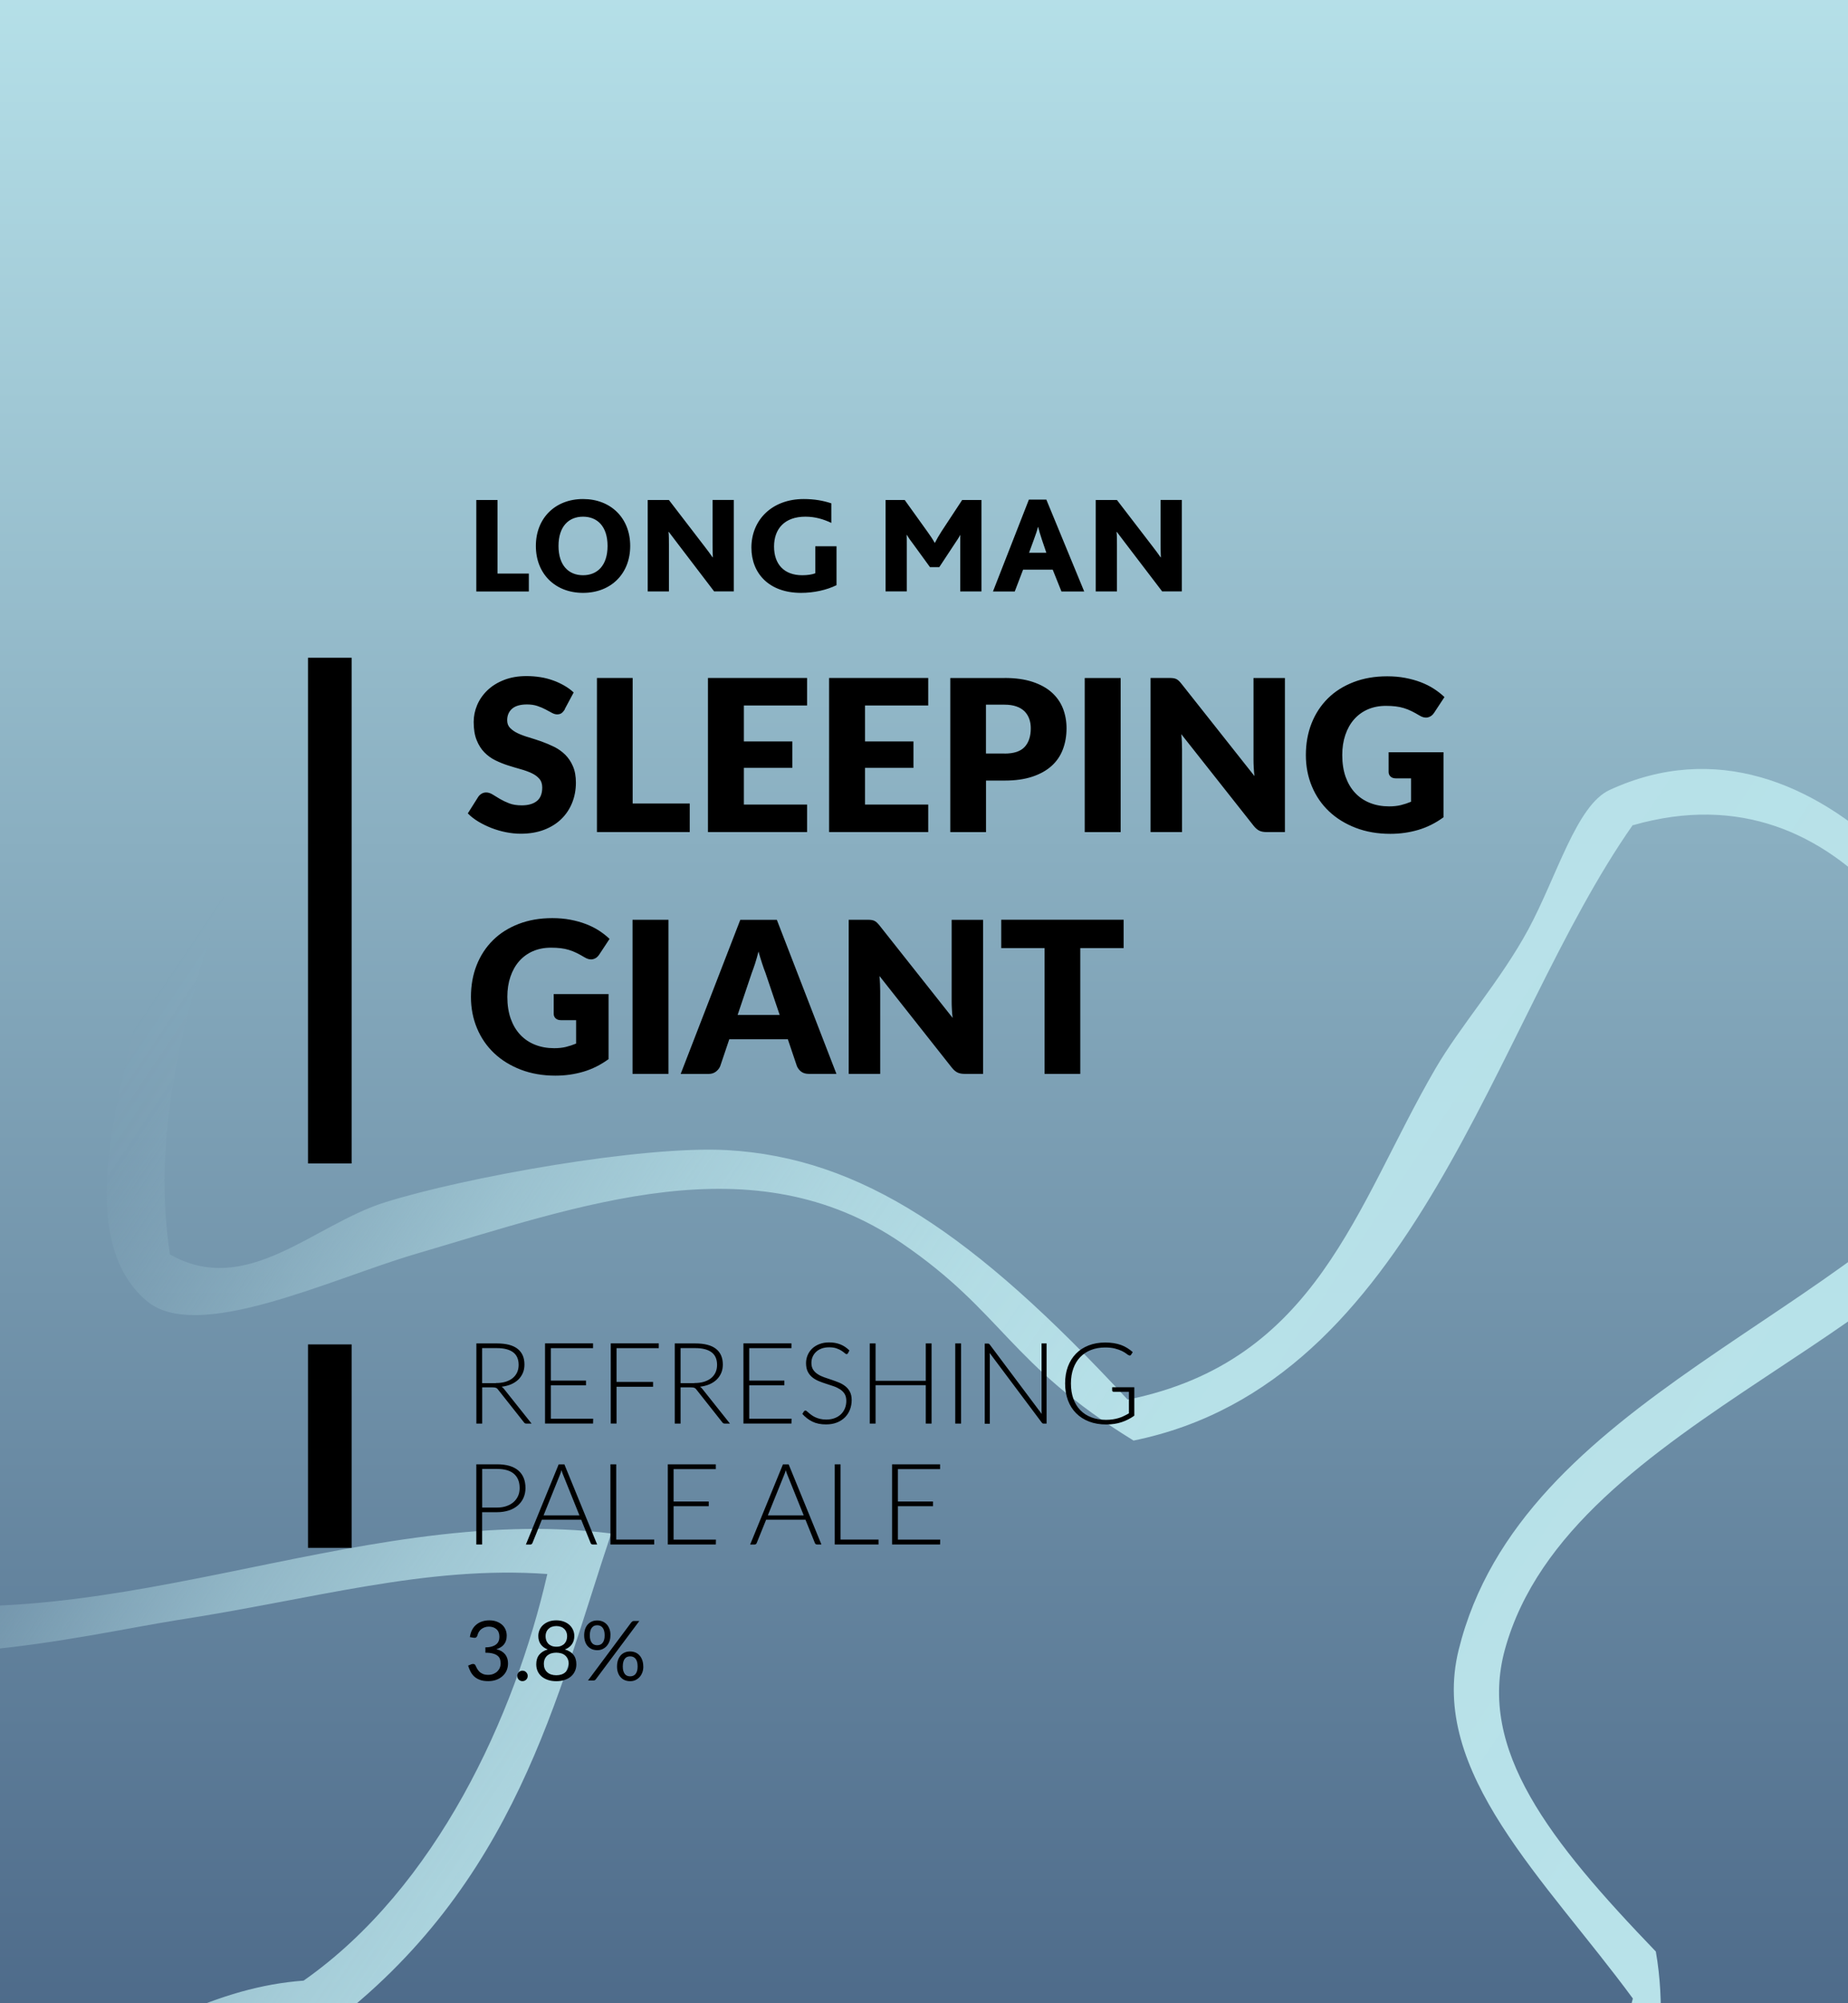
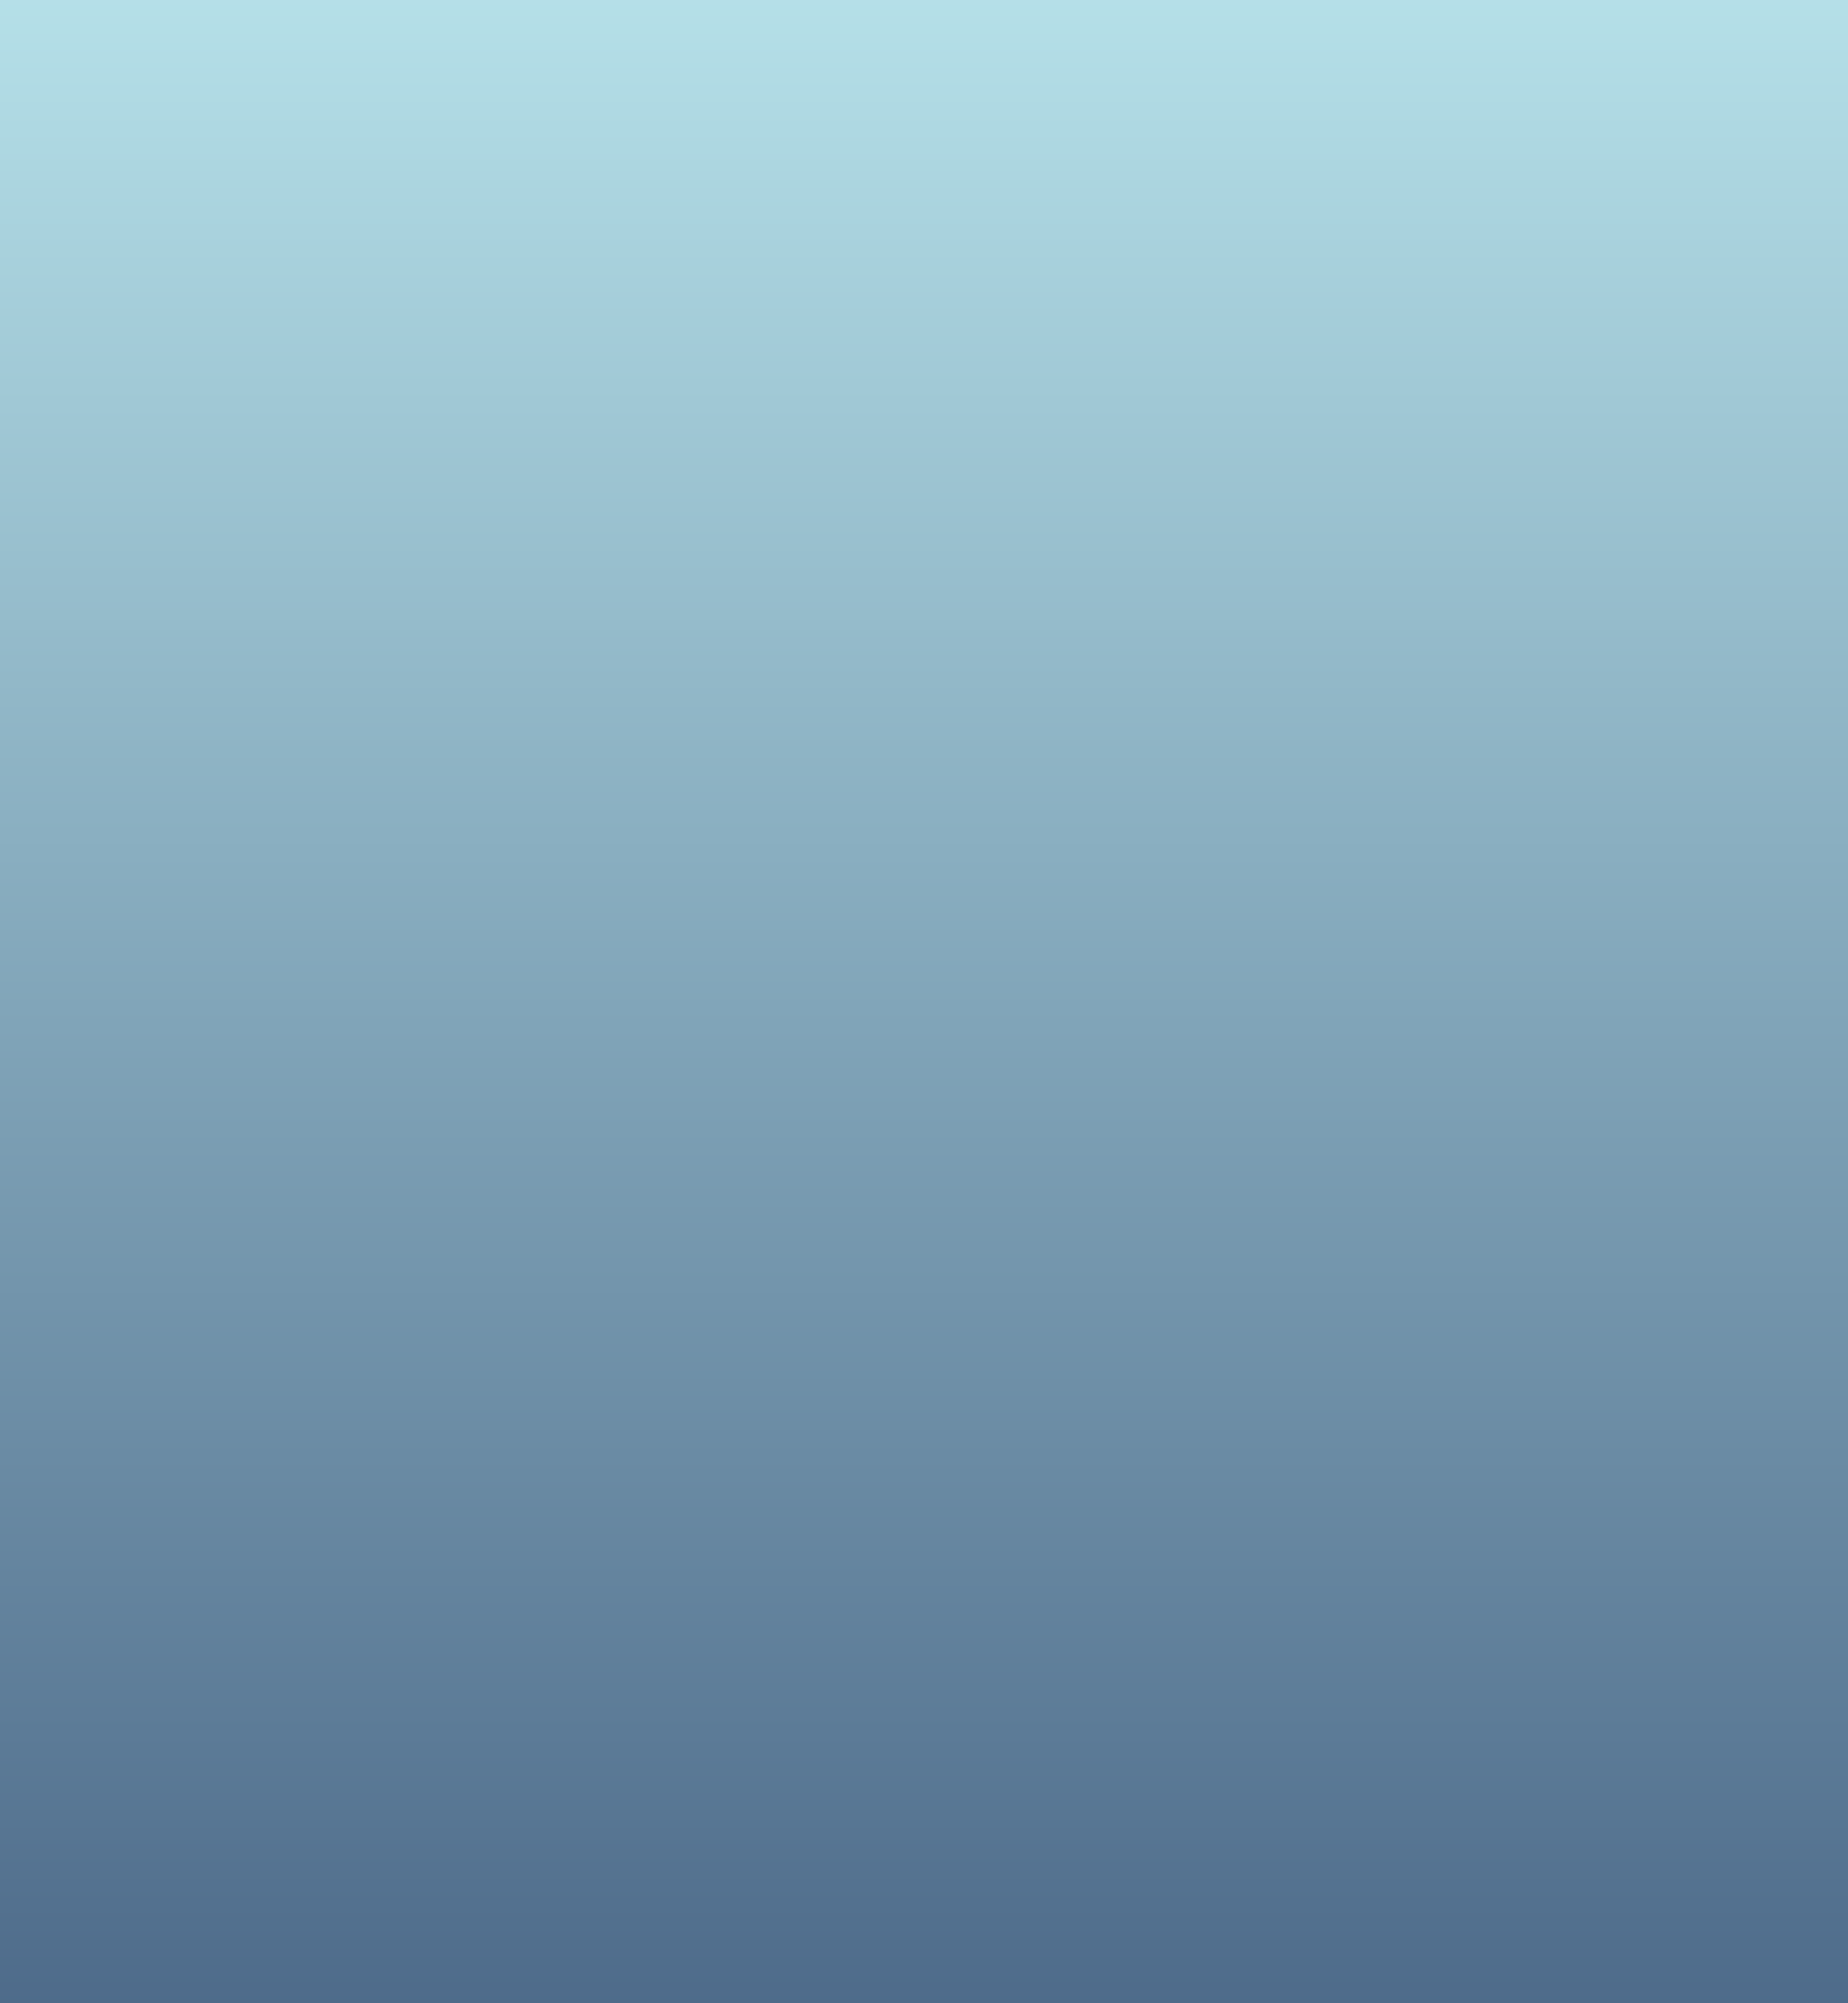
<svg xmlns="http://www.w3.org/2000/svg" viewBox="0 0 324 351">
  <defs>
    <style>.ad{fill:none;}.ad,.ae,.af,.ag,.ah,.ai{stroke-width:0px;}.ae{fill:url(#l);}.ae,.af,.ah{fill-rule:evenodd;}.af{fill:url(#t);}.ag{fill:#000;}.aj{clip-path:url(#p);}.ak{clip-path:url(#j);}.al{clip-path:url(#y);}.ah{fill:url(#aa);}.ai{fill:url(#r);}</style>
    <clipPath id="j">
      <rect id="k" class="ad" x="-431" width="324" height="351" />
    </clipPath>
    <linearGradient id="l" x1="-519.08" y1="316.69" x2="-188.1" y2="538.26" gradientUnits="userSpaceOnUse">
      <stop offset=".04" stop-color="#e2d0e3" stop-opacity="0" />
      <stop offset=".06" stop-color="rgba(226,208,227,.13)" stop-opacity=".13" />
      <stop offset=".1" stop-color="rgba(226,208,227,.31)" stop-opacity=".31" />
      <stop offset=".13" stop-color="rgba(226,208,227,.48)" stop-opacity=".48" />
      <stop offset=".18" stop-color="rgba(226,208,227,.62)" stop-opacity=".62" />
      <stop offset=".22" stop-color="rgba(226,208,227,.74)" stop-opacity=".74" />
      <stop offset=".27" stop-color="rgba(226,208,227,.84)" stop-opacity=".84" />
      <stop offset=".33" stop-color="rgba(226,208,227,.91)" stop-opacity=".91" />
      <stop offset=".41" stop-color="rgba(226,208,227,.96)" stop-opacity=".96" />
      <stop offset=".51" stop-color="rgba(226,208,227,.99)" stop-opacity=".99" />
      <stop offset=".8" stop-color="#e2d0e3" />
    </linearGradient>
    <clipPath id="p">
      <rect id="q" class="ad" width="324" height="351" />
    </clipPath>
    <linearGradient id="r" x1="157.91" y1="382.13" x2="157.91" y2="-7.74" gradientUnits="userSpaceOnUse">
      <stop offset="0" stop-color="#456182" />
      <stop offset="1" stop-color="#b7e2ea" />
    </linearGradient>
    <linearGradient id="t" x1="-88.08" y1="316.69" x2="242.9" y2="538.26" gradientUnits="userSpaceOnUse">
      <stop offset=".04" stop-color="#b8e2e9" stop-opacity="0" />
      <stop offset=".07" stop-color="rgba(184,226,233,.15)" stop-opacity=".15" />
      <stop offset=".1" stop-color="rgba(184,226,233,.33)" stop-opacity=".33" />
      <stop offset=".14" stop-color="rgba(184,226,233,.49)" stop-opacity=".49" />
      <stop offset=".18" stop-color="rgba(184,226,233,.63)" stop-opacity=".63" />
      <stop offset=".22" stop-color="rgba(184,226,233,.74)" stop-opacity=".74" />
      <stop offset=".28" stop-color="rgba(184,226,233,.84)" stop-opacity=".84" />
      <stop offset=".34" stop-color="rgba(184,226,233,.91)" stop-opacity=".91" />
      <stop offset=".41" stop-color="rgba(184,226,233,.96)" stop-opacity=".96" />
      <stop offset=".51" stop-color="rgba(184,226,233,.99)" stop-opacity=".99" />
      <stop offset=".8" stop-color="#b8e2e9" />
    </linearGradient>
    <clipPath id="y">
-       <rect id="z" class="ad" x="405" width="324" height="351" />
-     </clipPath>
+       </clipPath>
    <linearGradient id="aa" x1="316.92" y1="316.69" x2="647.9" y2="538.26" gradientUnits="userSpaceOnUse">
      <stop offset=".04" stop-color="#89ca46" stop-opacity="0" />
      <stop offset=".05" stop-color="rgba(137,202,70,.02)" stop-opacity=".02" />
      <stop offset=".08" stop-color="rgba(137,202,70,.23)" stop-opacity=".23" />
      <stop offset=".12" stop-color="rgba(137,202,70,.41)" stop-opacity=".41" />
      <stop offset=".16" stop-color="rgba(137,202,70,.57)" stop-opacity=".57" />
      <stop offset=".21" stop-color="rgba(137,202,70,.71)" stop-opacity=".71" />
      <stop offset=".26" stop-color="rgba(137,202,70,.81)" stop-opacity=".81" />
      <stop offset=".32" stop-color="rgba(137,202,70,.9)" stop-opacity=".9" />
      <stop offset=".4" stop-color="rgba(137,202,70,.96)" stop-opacity=".96" />
      <stop offset=".51" stop-color="rgba(137,202,70,.99)" stop-opacity=".99" />
      <stop offset=".8" stop-color="#89ca46" />
    </linearGradient>
  </defs>
  <g id="h">
    <g id="i">
      <g class="ak">
        <path id="m" class="ae" d="M-268.88-65.13c1.2,13.01-13.71,21.83-23.42,31.54-28.83,28.83-63.51,63.51-92.6,92.6,34.07,29.84,5.19,63.1-6.11,95.68-8.51,24.5-13.28,44.63-10.21,65.11,13.49,7.61,25.15-5.2,37.67-9.12,13.95-4.39,45.09-9.99,60.03-9.16,23.46,1.33,43.28,14.67,70.22,43.72,33.28-6.73,39.98-33.97,53.94-57.97,4.38-7.53,11.5-15.53,16.31-24.44,5.02-9.32,8.44-21.75,14.24-24.41,36.94-17.02,69.1,28.86,75.29,56.95-14.42,38.87-82.22,52.32-93.64,93.64-4.82,17.58,7.85,33.58,26.46,52.93,6.31,36.31-23.63,72.6-23.4,108.89,37.99-11.44,76.02-21.06,113.98-36.63,15.62,3.36,31.21-8.4,46.84,8.13,21.05-23.52,51.64-53.71,81.41-83.48,9.01-9.01,16.83-21.81,28.51-22.35-.57,11.69-13.71,19.79-22.39,28.47-25.98,25.98-56.21,56.28-78.36,82.46-4.13,5.78,5.07,11.52,1,17.3-8.8,2.73-17.61,11.13-26.45,8.15-112.63,119.93-235.66,233.34-340.9,355.17-30.42,35.12-65.16,68.51-98.72,98.72-4.39-7.15,5.3-12.76,8.1-16.3,64.2-81.73,151.56-153.19,224.93-237.08,63.38-72.53,137.01-136.06,194.4-206.62-7.05-5.32-16.56,3.65-23.42,7.1-41.34,20.87-78.75,39.01-123.14,51.92-12.67,3.66-39.09,12.39-48.86,4.07-7.74-6.59-4.57-17.83-4.07-30.53,1.07-29.62-1.8-54.4,14.22-83.45-24.4,3.21-48.82,23.89-73.26,34.61-13.8,69.37-93.34,96.33-136.36,152.68-11.08,14.5-13.96,31.31-23.44,43.72-19.63,25.91-44.71,39.94-67.15,56.99-11.73,8.92-27.86,17.01-37.62,27.51-6.2,6.62-6.61,16.1-12.24,22.35-17.61,19.59-44.35,22.22-65.18,28.51-14.4-13.66-25.02-18-21.31-33.58,20.88-10.85,46.26-11.91,65.12-30.5,13.04-12.9,21.13-30.76,31.55-45.81,15.74-22.93,33.21-45.44,53.95-70.21,7.79-9.36,17.63-16.12,25.45-25.45,21.79-26.03,36.19-56.47,53.92-82.45-18.99,6.03-33.54,22.82-50.88,34.63-6.54,4.44-15.18,6.45-21.4,11.16-20.73,15.9-37.11,39.56-57.01,57.01-44.24,38.86-98.01,49.81-133.28,96.68-19.17-20.64-46.59-31.86-65.09-59.02,1.28-6.14,4.98-12.22,12.18-18.34,19.35,6.26,38.65,23,57.99,17.31,36.09-37.38,62.51-76.09,97.71-107.88,19.59-17.68,46.46-22.56,63.12-38.67,10.68-10.35,17.13-26.09,27.43-37.68,6.92-7.66,19.08-17.93,29.53-27.49,26.74-24.36,56.11-52.82,85.51-54.92,23.31-16.33,37.04-46.39,42.73-71.25-21.3-1.51-40.86,4.4-65.14,8.12-15.43,2.46-53.42,11.51-65.13,0-11.36-11.1-1.05-49.97,2.05-63.09,5.4-23.01,12.56-42.88,20.35-63.09,10.12-9.71,14.19-23.89,21.37-35.64,6.76-11.06,17.89-21.98,14.24-34.58-146.8,134.44-294.48,298.17-439.63,433.55,2.98-20.38,26.98-37.15,45.81-55.97,126.18-126.18,256.59-259.59,382.64-386.73-2.41-12.28.61-19.67,10.18-30.52,4.41-6.87,8.82,6.6,13.23,5.06,41.41-37.38,82.79-83.33,124.18-120.08.68.68,1.37,1.37,2.05,2.05ZM-144.71,144.52c-24.67,35.11-37.81,97.75-87.55,107.89-21.94-13.49-22.79-22.41-40.68-34.62-26.06-17.79-55.85-6.69-85.51,2.02-14.89,4.43-38.07,15.53-46.81,8.15-12.91-10.85-4.64-36.33-2.02-48.85,2.09-10.14,3.99-22.08,8.13-32.56,5.43-13.75,23.95-44.98,23.41-55.98-.19-3.37-10.04-32.02-24.45-14.2.89,5.73,9.8,11.5,7.12,17.25-36.1,61.78-76.04,123.49-67.16,185.21,45.45,10.81,90.91-15.8,136.39-10.14-9.5,28.27-16.62,61.53-49.84,86.51-6.11,1.34-12.22-.07-18.33-.03-28.23,25.15-62.95,45.88-90.61,78.38-12.25,14.44-21.88,33.28-37.65,45.78-11.2,8.94-30.66,13.93-43.76,23.41-27.41,19.91-50.18,52.03-74.28,78.39-9.84,10.73-27.62,34.79-35.61,39.71-7.07,4.33-28.29,1.8-39.69-3.06-8.69-3.72-15.16-14.04-23.43-11.17-3.69,2.65-2.52,5.38-4.06,8.08,13.59,24.03,42.18,30.13,52.92,50.94,37.32-53.16,89.41-59.09,131.29-96.75,19.96-17.91,33.99-39.59,52.95-54.92,9.5-7.72,21.09-11.18,30.53-18.3,14.57-11.03,26.31-19.56,41.69-27.49,9.23-4.71,20.16-16.27,31.55-11.21-25.29,33.27-45.64,76.7-79.39,114.02-37.11,41-66.77,91.76-98.66,127.19-22.7,25.16-40.93,26.26-62.1,31.58,2.05,5.4-4.28,10.84-4.09,16.25,5.08-1.25,10.18,5.52,15.27,9.17,17.46-5.03,36.51-8.64,50.88-22.41,6.82-6.47,10.18-15.49,16.28-22.35,28.61-32.09,73.08-49.53,103.81-85.5,13.18-15.44,12.38-33.48,22.4-46.77,7.22-9.61,19.17-19.17,27.48-27.48,39.36-39.36,83.44-59.26,104.84-104.84,2.6-5.6,1.92-12.97,6.06-18.35,7.97-10.22,24.59-14.28,33.6-19.33,17.45-9.74,36.85-25.91,53.94-21.37,3.49,7.51.73,14.97-6.1,22.42-7.31,31.89-12.43,63.77-6.08,95.65,14.24,1.61,28.49-3.76,42.72-2.02,19.35-15.37,38.42-16.31,56.99-24.43,31.15-13.59,60.5-34.48,90.6-43.76,7.09,6.41,14.23,5.15,21.35-5.11-7.91-10.4-20.54-6.22-28.51-6.11-13.7.26-24.44,4.85-38.66,10.2-27.66,10.45-60.06,18.21-86.53,25.43-12.84-8.26-8.46-19.27-4.07-32.53,8.21-24.88,18.25-56.01,23.42-76.34-15.3-20.82-35.82-39.63-30.55-61.05,10.92-44.32,69.68-58.21,94.66-92.63-6.63-24.17-26.42-62.67-64.09-51.9ZM-12.39,447.8c3.69-2.62,7.42-5.79,11.15-7.14-1.02-1.02-2.01-2.01-3.03-3.04-2.12,3.36-9.37,6.78-8.11,10.17ZM-410.36,68.17c1.71-3.34,10.76-6.79,6.13-10.15-2.07,3.36-5.96,6.77-6.13,10.15Z" />
      </g>
    </g>
  </g>
  <g id="n">
    <g id="o">
      <g class="aj">
        <rect id="s" class="ai" x="-16.28" y="-7.74" width="348.38" height="389.87" />
-         <path id="u" class="af" d="M162.12-65.13c1.2,13.01-13.71,21.83-23.42,31.54C109.87-4.75,75.19,29.93,46.11,59.01c34.07,29.84,5.19,63.1-6.11,95.68-8.51,24.5-13.28,44.63-10.21,65.11,13.49,7.61,25.15-5.2,37.67-9.12,13.95-4.39,45.09-9.99,60.03-9.16,23.46,1.33,43.28,14.67,70.22,43.72,33.28-6.73,39.98-33.97,53.94-57.97,4.38-7.53,11.5-15.53,16.31-24.44,5.02-9.32,8.44-21.75,14.24-24.41,36.94-17.02,69.1,28.86,75.29,56.95-14.42,38.87-82.22,52.32-93.64,93.64-4.82,17.58,7.85,33.58,26.46,52.93,6.31,36.31-23.63,72.6-23.4,108.89,37.99-11.44,76.02-21.06,113.98-36.63,15.62,3.36,31.21-8.4,46.84,8.13,21.05-23.52,51.64-53.71,81.41-83.48,9.01-9.01,16.83-21.81,28.51-22.35-.57,11.69-13.71,19.79-22.39,28.47-25.98,25.98-56.21,56.28-78.36,82.46-4.13,5.78,5.07,11.52,1,17.3-8.8,2.73-17.61,11.13-26.45,8.15-112.63,119.93-235.66,233.34-340.9,355.17-30.42,35.12-65.16,68.51-98.72,98.72-4.39-7.15,5.3-12.76,8.1-16.3,64.2-81.73,151.56-153.19,224.93-237.08,63.38-72.53,137.01-136.06,194.4-206.62-7.05-5.32-16.56,3.65-23.42,7.1-41.34,20.87-78.75,39.01-123.14,51.92-12.67,3.66-39.09,12.39-48.86,4.07-7.74-6.59-4.57-17.83-4.07-30.53,1.07-29.62-1.8-54.4,14.22-83.45-24.4,3.21-48.82,23.89-73.26,34.61-13.8,69.37-93.34,96.33-136.36,152.68-11.08,14.5-13.96,31.31-23.44,43.72-19.63,25.91-44.71,39.94-67.15,56.99-11.73,8.92-27.86,17.01-37.62,27.51-6.2,6.62-6.61,16.1-12.24,22.35-17.61,19.59-44.35,22.22-65.18,28.51-14.4-13.66-25.02-18-21.31-33.58,20.88-10.85,46.26-11.91,65.12-30.5,13.04-12.9,21.13-30.76,31.55-45.81,15.74-22.93,33.21-45.44,53.95-70.21,7.79-9.36,17.63-16.12,25.45-25.45,21.79-26.03,36.19-56.47,53.92-82.45-18.99,6.03-33.54,22.82-50.88,34.63-6.54,4.44-15.18,6.45-21.4,11.16-20.73,15.9-37.11,39.56-57.01,57.01-44.24,38.86-98.01,49.81-133.28,96.68-19.17-20.64-46.59-31.86-65.09-59.02,1.28-6.14,4.98-12.22,12.18-18.34,19.35,6.26,38.65,23,57.99,17.31,36.09-37.38,62.51-76.09,97.71-107.88,19.59-17.68,46.46-22.56,63.12-38.67,10.68-10.35,17.13-26.09,27.43-37.68,6.92-7.66,19.08-17.93,29.53-27.49,26.74-24.36,56.11-52.82,85.51-54.92,23.31-16.33,37.04-46.39,42.73-71.25-21.3-1.51-40.86,4.4-65.14,8.12-15.43,2.46-53.42,11.51-65.13,0-11.36-11.1-1.05-49.97,2.05-63.09,5.4-23.01,12.56-42.88,20.35-63.09,10.12-9.71,14.19-23.89,21.37-35.64,6.76-11.06,17.89-21.98,14.24-34.58-146.8,134.44-294.48,298.17-439.63,433.55,2.98-20.38,26.98-37.15,45.81-55.97C-243.96,338.91-113.55,205.5,12.5,78.36c-2.41-12.28.61-19.67,10.18-30.52,4.41-6.87,8.82,6.6,13.23,5.06C77.31,15.53,118.69-30.42,160.08-67.17c.68.68,1.37,1.37,2.05,2.05ZM286.29,144.52c-24.67,35.11-37.81,97.75-87.55,107.89-21.94-13.49-22.79-22.41-40.68-34.62-26.06-17.79-55.85-6.69-85.51,2.02-14.89,4.43-38.07,15.53-46.81,8.15-12.91-10.85-4.64-36.33-2.02-48.85,2.09-10.14,3.99-22.08,8.13-32.56,5.43-13.75,23.95-44.98,23.41-55.98-.19-3.37-10.04-32.02-24.45-14.2.89,5.73,9.8,11.5,7.12,17.25C1.83,155.39-38.11,217.11-29.23,278.83c45.45,10.81,90.91-15.8,136.39-10.14-9.5,28.27-16.62,61.53-49.84,86.51-6.11,1.34-12.22-.07-18.33-.03-28.23,25.15-62.95,45.88-90.61,78.38-12.25,14.44-21.88,33.28-37.65,45.78-11.2,8.94-30.66,13.93-43.76,23.41-27.41,19.91-50.18,52.03-74.28,78.39-9.84,10.73-27.62,34.79-35.61,39.71-7.07,4.33-28.29,1.8-39.69-3.06-8.69-3.72-15.16-14.04-23.43-11.17-3.69,2.65-2.52,5.38-4.06,8.08,13.59,24.03,42.18,30.13,52.92,50.94,37.32-53.16,89.41-59.09,131.29-96.75,19.96-17.91,33.99-39.59,52.95-54.92,9.5-7.72,21.09-11.18,30.53-18.3,14.57-11.03,26.31-19.56,41.69-27.49,9.23-4.71,20.16-16.27,31.55-11.21-25.29,33.27-45.64,76.7-79.39,114.02-37.11,41-66.77,91.76-98.66,127.19-22.7,25.16-40.93,26.26-62.1,31.58,2.05,5.4-4.28,10.84-4.09,16.25,5.08-1.25,10.18,5.52,15.27,9.17,17.46-5.03,36.51-8.64,50.88-22.41,6.82-6.47,10.18-15.49,16.28-22.35,28.61-32.09,73.08-49.53,103.81-85.5,13.18-15.44,12.38-33.48,22.4-46.77,7.22-9.61,19.17-19.17,27.48-27.48,39.36-39.36,83.44-59.26,104.84-104.84,2.6-5.6,1.92-12.97,6.06-18.35,7.97-10.22,24.59-14.28,33.6-19.33,17.45-9.74,36.85-25.91,53.94-21.37,3.49,7.51.73,14.97-6.1,22.42-7.31,31.89-12.43,63.77-6.08,95.65,14.24,1.61,28.49-3.76,42.72-2.02,19.35-15.37,38.42-16.31,56.99-24.43,31.15-13.59,60.5-34.48,90.6-43.76,7.09,6.41,14.23,5.15,21.35-5.11-7.91-10.4-20.54-6.22-28.51-6.11-13.7.26-24.44,4.85-38.66,10.2-27.66,10.45-60.06,18.21-86.53,25.43-12.84-8.26-8.46-19.27-4.07-32.53,8.21-24.88,18.25-56.01,23.42-76.34-15.3-20.82-35.82-39.63-30.55-61.05,10.92-44.32,69.68-58.21,94.66-92.63-6.63-24.17-26.42-62.67-64.09-51.9ZM418.61,447.8c3.69-2.62,7.42-5.79,11.15-7.14-1.02-1.02-2.01-2.01-3.03-3.04-2.12,3.36-9.37,6.78-8.11,10.17ZM20.64,68.17c1.71-3.34,10.76-6.79,6.13-10.15-2.07,3.36-5.96,6.77-6.13,10.15Z" />
-         <path id="v" class="ag" d="M82.38,286.84c.07-.48.2-.9.39-1.26.19-.37.44-.67.74-.92s.64-.44,1.03-.56c.39-.13.8-.19,1.25-.19s.85.06,1.22.19c.37.13.7.31.97.54.27.23.48.51.63.84.15.33.23.7.23,1.1,0,.33-.04.63-.13.88-.08.26-.21.49-.36.68s-.35.36-.57.49c-.22.14-.47.25-.75.33.68.17,1.19.48,1.53.9.34.43.51.96.51,1.59,0,.48-.09.91-.27,1.3-.18.38-.43.71-.75.98s-.68.48-1.1.62-.87.21-1.35.21c-.55,0-1.03-.07-1.42-.21-.39-.14-.73-.33-1-.57s-.49-.53-.67-.86c-.17-.33-.32-.69-.44-1.08l.56-.23c.15-.06.29-.08.43-.05.14.03.24.11.3.24.06.14.14.3.24.49s.23.37.39.55.37.32.63.44c.25.12.58.18.97.18.36,0,.68-.06.96-.18.27-.12.5-.27.68-.46.18-.19.32-.4.41-.63.09-.23.14-.46.14-.69,0-.28-.04-.54-.11-.77-.07-.23-.21-.43-.41-.6-.2-.17-.47-.3-.82-.4-.35-.1-.79-.15-1.34-.15v-.94c.45,0,.83-.05,1.14-.15.31-.09.57-.22.76-.38.2-.16.34-.35.43-.58.09-.22.13-.47.13-.74,0-.3-.05-.56-.14-.79-.09-.22-.23-.41-.39-.55-.17-.15-.36-.25-.59-.33-.23-.07-.47-.11-.73-.11s-.51.04-.73.12c-.23.08-.42.19-.6.32-.17.14-.32.3-.43.49-.12.19-.2.4-.25.63-.06.17-.14.28-.24.34-.09.06-.23.07-.41.05l-.68-.12ZM90.69,293.65c0-.13.02-.25.07-.36.05-.11.11-.21.19-.29.08-.08.18-.15.29-.2s.23-.07.36-.07.24.02.36.07.21.11.29.2.15.18.2.29c.05.11.07.23.07.36s-.02.25-.07.36c-.05.11-.11.21-.2.29s-.18.15-.29.19c-.11.05-.23.07-.36.07s-.25-.02-.36-.07c-.11-.05-.21-.11-.29-.19-.08-.08-.14-.18-.19-.29-.05-.11-.07-.23-.07-.36ZM99.03,289.01c.65.19,1.15.49,1.5.93.35.43.52.99.52,1.66,0,.46-.09.87-.26,1.23-.17.37-.41.68-.72.94-.31.26-.68.45-1.11.59-.43.14-.91.21-1.43.21s-1-.07-1.43-.21c-.43-.14-.8-.34-1.11-.59-.31-.26-.55-.57-.72-.94-.17-.37-.25-.78-.25-1.23,0-.67.17-1.23.52-1.66.35-.43.85-.74,1.5-.93-.55-.2-.96-.51-1.24-.91s-.42-.89-.42-1.45c0-.38.08-.74.23-1.08.15-.34.36-.63.64-.87.28-.25.61-.44.99-.58s.82-.21,1.29-.21.9.07,1.29.21c.39.14.72.33,1,.58.28.25.49.54.64.87.15.33.23.69.23,1.08,0,.56-.14,1.05-.42,1.45s-.69.71-1.24.91ZM97.54,293.53c.34,0,.64-.05.91-.14.27-.09.5-.23.68-.4.19-.17.33-.38.43-.62.1-.24.15-.51.15-.8,0-.36-.06-.67-.18-.92s-.28-.46-.48-.62c-.2-.16-.43-.28-.7-.35s-.54-.11-.82-.11-.56.04-.82.11-.49.19-.7.35c-.2.16-.36.37-.48.62-.12.25-.18.56-.18.92,0,.29.05.56.15.8s.24.45.43.62c.19.17.41.31.68.4s.57.14.91.14ZM97.54,284.91c-.31,0-.58.05-.82.14-.24.09-.43.22-.59.38-.16.16-.28.35-.36.56-.08.21-.12.44-.12.68s.03.47.1.69.18.42.33.59c.15.17.35.31.59.42.24.1.53.16.87.16s.63-.05.87-.16c.24-.11.44-.24.59-.42.15-.17.26-.37.33-.59s.1-.45.1-.69-.04-.47-.12-.68c-.08-.21-.2-.4-.36-.56s-.35-.29-.59-.38-.51-.14-.82-.14ZM107.02,286.54c0,.41-.06.77-.19,1.1-.13.32-.29.59-.51.82-.21.22-.46.39-.73.51-.28.12-.57.17-.88.17s-.63-.06-.91-.17c-.28-.12-.53-.29-.73-.51-.21-.22-.37-.49-.48-.82s-.17-.69-.17-1.1.06-.79.17-1.11.28-.6.48-.82c.21-.22.45-.39.73-.51.28-.12.59-.17.91-.17s.64.06.92.17c.28.12.53.29.74.51.21.22.37.5.49.82s.17.7.17,1.11ZM110.71,284.24c.05-.06.11-.11.17-.15.07-.04.15-.07.27-.07h.94l-7.63,10.22c-.04.06-.1.11-.17.15-.07.04-.15.06-.25.06h-.95l7.62-10.22ZM106.01,286.54c0-.32-.03-.59-.1-.82s-.16-.41-.28-.55-.26-.25-.42-.31c-.16-.06-.33-.09-.51-.09s-.35.03-.5.09-.29.17-.41.31-.21.33-.28.55c-.07.22-.1.49-.1.82s.03.58.1.8c.07.22.16.4.28.54s.25.24.41.3.32.09.5.09.35-.03.51-.09c.16-.06.3-.16.42-.3s.21-.32.28-.54c.07-.22.1-.49.1-.8ZM112.79,291.99c0,.41-.06.77-.19,1.09-.13.32-.29.59-.51.81-.21.22-.46.39-.73.51-.28.12-.57.17-.89.17-.33,0-.63-.06-.91-.17s-.52-.28-.73-.51c-.21-.22-.37-.49-.48-.81-.12-.32-.17-.68-.17-1.09s.06-.79.17-1.12c.12-.33.28-.6.48-.83s.45-.39.73-.51.58-.17.91-.17.63.06.91.17.53.29.73.51c.21.22.37.5.49.83.12.33.18.7.18,1.12ZM111.79,291.99c0-.32-.03-.59-.1-.82-.07-.23-.16-.41-.28-.55-.12-.14-.26-.24-.42-.31-.16-.06-.33-.09-.51-.09s-.35.03-.51.09c-.16.06-.29.16-.41.31-.12.14-.21.32-.27.55-.07.23-.1.5-.1.82s.03.58.1.8c.07.22.16.4.27.54.12.14.25.24.41.3.16.06.33.09.51.09s.35-.03.51-.09c.16-.06.3-.16.42-.3.12-.14.21-.32.28-.54s.1-.49.1-.8ZM93.2,249.44h-.87c-.11,0-.21-.02-.28-.05s-.15-.1-.21-.2l-4.51-5.7c-.05-.07-.11-.14-.16-.19-.06-.05-.12-.09-.19-.12s-.15-.05-.25-.07c-.1-.01-.21-.02-.35-.02h-1.84v6.35h-1.02v-14.05h3.59c1.62,0,2.82.31,3.63.94.8.63,1.21,1.54,1.21,2.76,0,.54-.09,1.03-.28,1.47s-.45.83-.8,1.17c-.35.33-.77.61-1.26.82s-1.05.35-1.66.43c.16.1.3.23.43.4l4.84,6.08ZM86.96,242.33c.62,0,1.18-.07,1.67-.22.49-.15.91-.36,1.25-.64.34-.28.6-.61.78-1,.18-.39.27-.83.27-1.32,0-1-.33-1.74-.98-2.22-.65-.48-1.6-.72-2.85-.72h-2.57v6.14h2.43ZM104,248.59l-.02.84h-8.42v-14.05h8.42v.84h-7.4v5.68h6.16v.82h-6.16v5.86h7.42ZM108.1,236.23v5.91h6.4v.84h-6.4v6.45h-1.02v-14.05h8.42v.84h-7.4ZM127.98,249.44h-.87c-.11,0-.21-.02-.28-.05s-.15-.1-.21-.2l-4.51-5.7c-.05-.07-.11-.14-.16-.19-.06-.05-.12-.09-.19-.12s-.15-.05-.25-.07c-.1-.01-.21-.02-.35-.02h-1.84v6.35h-1.02v-14.05h3.59c1.62,0,2.82.31,3.63.94.8.63,1.21,1.54,1.21,2.76,0,.54-.09,1.03-.28,1.47s-.45.83-.8,1.17c-.35.33-.77.61-1.26.82s-1.05.35-1.66.43c.16.1.3.23.43.4l4.84,6.08ZM121.75,242.33c.62,0,1.18-.07,1.67-.22.49-.15.91-.36,1.25-.64.34-.28.6-.61.78-1,.18-.39.27-.83.27-1.32,0-1-.33-1.74-.98-2.22-.65-.48-1.6-.72-2.85-.72h-2.57v6.14h2.43ZM138.78,248.59l-.02.84h-8.42v-14.05h8.42v.84h-7.4v5.68h6.16v.82h-6.16v5.86h7.42ZM148.68,237.09c-.06.11-.15.17-.26.17-.09,0-.2-.06-.33-.18-.14-.12-.32-.26-.55-.41-.23-.15-.52-.29-.87-.41-.35-.13-.78-.19-1.29-.19s-.96.07-1.35.22c-.39.15-.71.34-.97.6-.26.25-.46.54-.6.87-.14.33-.2.68-.2,1.04,0,.48.1.87.3,1.18.2.31.47.58.8.79.33.22.71.4,1.13.55s.85.3,1.3.44c.44.15.88.31,1.3.48.42.17.8.4,1.13.66.33.26.6.59.8.98s.3.87.3,1.44-.1,1.14-.3,1.66c-.2.52-.49.97-.88,1.36s-.85.69-1.41.91c-.56.22-1.19.33-1.91.33-.93,0-1.72-.16-2.39-.49-.67-.33-1.25-.78-1.76-1.35l.28-.44c.08-.1.17-.15.28-.15.06,0,.14.04.23.12.09.08.21.18.34.29.13.12.29.24.48.38.19.14.4.26.65.38.24.12.53.21.84.29.32.08.68.12,1.08.12.56,0,1.05-.08,1.49-.25.44-.17.81-.4,1.11-.69.3-.29.53-.64.69-1.04.16-.4.24-.83.24-1.29,0-.5-.1-.91-.3-1.23s-.47-.59-.8-.8c-.33-.21-.71-.4-1.13-.54-.42-.15-.85-.29-1.3-.43-.44-.14-.88-.29-1.3-.47s-.8-.39-1.13-.66-.6-.6-.8-1c-.2-.4-.3-.9-.3-1.5,0-.47.09-.92.27-1.36s.44-.82.78-1.16c.34-.33.77-.6,1.28-.8.51-.2,1.08-.3,1.73-.3.73,0,1.38.12,1.96.35s1.11.59,1.58,1.06l-.24.46ZM163.33,235.39v14.05h-1.02v-6.73h-8.8v6.73h-1.02v-14.05h1.02v6.55h8.8v-6.55h1.02ZM168.5,249.44h-1.02v-14.05h1.02v14.05ZM183.49,235.39v14.05h-.48c-.09,0-.16-.01-.21-.04s-.11-.08-.16-.15l-9.13-12.19c.02.2.03.39.03.57v11.83h-.89v-14.05h.51c.09,0,.16.01.21.03.05.02.1.08.16.15l9.11,12.16c-.02-.2-.03-.39-.03-.57v-11.79h.88ZM198.87,243.06v4.99c-.7.5-1.45.88-2.24,1.14-.79.26-1.69.4-2.68.4-1.11,0-2.11-.17-3-.51-.89-.34-1.64-.82-2.27-1.45s-1.11-1.38-1.44-2.27c-.33-.89-.5-1.87-.5-2.96s.16-2.07.49-2.95c.33-.88.8-1.64,1.41-2.26.61-.63,1.35-1.11,2.22-1.45.87-.34,1.84-.51,2.93-.51.54,0,1.03.04,1.48.11.45.07.88.18,1.27.32s.75.32,1.09.53c.34.21.66.45.97.72l-.28.44c-.09.16-.23.2-.42.11-.1-.04-.24-.13-.43-.28-.19-.15-.44-.3-.76-.46-.32-.16-.73-.3-1.21-.43-.48-.13-1.06-.19-1.75-.19-.91,0-1.74.15-2.48.44-.74.29-1.37.71-1.89,1.25-.52.54-.92,1.21-1.2,1.99-.28.78-.42,1.66-.42,2.63s.14,1.87.42,2.66c.28.79.69,1.46,1.22,2.01.53.55,1.18.97,1.94,1.26.76.29,1.62.44,2.57.44.42,0,.8-.03,1.16-.08.35-.05.69-.13,1.01-.22s.63-.21.93-.36c.3-.14.61-.3.92-.48v-3.78h-2.69c-.07,0-.13-.02-.18-.07-.05-.05-.07-.1-.07-.16v-.56h3.87ZM87.14,256.57c1.65,0,2.89.36,3.73,1.08.84.72,1.26,1.75,1.26,3.09,0,.61-.12,1.18-.35,1.7s-.56.96-.99,1.34c-.43.37-.95.67-1.57.87s-1.31.31-2.08.31h-2.61v5.66h-1.02v-14.05h3.63ZM87.14,264.15c.62,0,1.17-.09,1.66-.26.49-.17.91-.41,1.25-.71.34-.3.6-.66.79-1.08.18-.41.27-.87.27-1.36,0-1.08-.33-1.91-.99-2.49-.66-.58-1.65-.87-2.97-.87h-2.61v6.77h2.61ZM104.7,270.62h-.78c-.09,0-.17-.03-.23-.07s-.11-.11-.14-.19l-1.65-4.08h-6.9l-1.65,4.08c-.03.07-.07.14-.14.19s-.15.08-.24.08h-.77l5.75-14.05h1l5.75,14.05ZM101.59,265.52l-2.86-7.1c-.1-.23-.2-.51-.29-.83-.04.16-.08.31-.13.45s-.1.27-.15.39l-2.86,7.09h6.29ZM114.7,269.76v.86h-7.68v-14.05h1.02v13.19h6.65ZM125.52,269.78l-.02.84h-8.42v-14.05h8.42v.84h-7.4v5.68h6.16v.82h-6.16v5.86h7.42ZM144.02,270.62h-.78c-.09,0-.17-.03-.23-.07s-.11-.11-.14-.19l-1.65-4.08h-6.9l-1.65,4.08c-.03.07-.07.14-.14.19s-.15.08-.24.08h-.77l5.75-14.05h1l5.75,14.05ZM140.91,265.52l-2.86-7.1c-.1-.23-.2-.51-.29-.83-.04.16-.08.31-.13.45s-.1.27-.15.39l-2.86,7.09h6.29ZM154.03,269.76v.86h-7.68v-14.05h1.02v13.19h6.65ZM164.84,269.78l-.02.84h-8.42v-14.05h8.42v.84h-7.4v5.68h6.16v.82h-6.16v5.86h7.42ZM61.65,115.25h-7.65v88.6h7.65v-88.6ZM61.65,235.56h-7.65v35.65h7.65v-35.65ZM83.51,87.61h3.72v12.89h5.49v3.14h-9.21v-16.02ZM93.95,95.66c0-4.86,3.38-8.22,8.27-8.22s8.27,3.35,8.27,8.22-3.38,8.22-8.27,8.22-8.27-3.35-8.27-8.22ZM106.52,95.66c0-3.4-1.77-5.13-4.3-5.13s-4.3,1.73-4.3,5.13,1.77,5.13,4.3,5.13,4.3-1.73,4.3-5.13ZM125.21,103.63l-6.44-8.44c-.51-.66-.97-1.29-1.51-1.99h-.05c.07.53.07,1.6.07,2.29v8.14h-3.72v-16.02h3.72l6.22,8.1c.51.66.97,1.26,1.43,1.94h.05c-.05-.83-.05-1.99-.05-2.63v-7.42h3.72v16.02h-3.45ZM146.64,102.54c-1.73.85-3.96,1.34-6.2,1.34-5.59,0-8.7-3.4-8.7-7.93,0-4.84,3.6-8.51,9.17-8.51,1.9,0,3.43.29,4.84.75v3.43c-1.34-.63-2.8-1.09-4.55-1.09-3.65,0-5.49,2.14-5.49,5.23s1.75,5.03,4.94,5.03c.9,0,1.73-.12,2.29-.34v-4.74h3.72v6.83ZM155.26,87.61h3.36l4.01,5.59c.49.68.88,1.26,1.24,1.9h.05c.29-.58.68-1.26,1.17-2.02l3.6-5.47h3.38v16.02h-3.72v-8.17c0-.58,0-1.24.02-1.73h-.02c-.15.34-.8,1.29-1.07,1.7l-2.6,3.94h-1.63l-2.97-4.08c-.34-.46-.73-.95-1.07-1.56h-.05c.02.54.02,1.17.02,1.6v8.29h-3.72v-16.02ZM180.39,87.54h3.06l6.64,16.1h-3.99l-1.53-3.82h-5.2l-1.46,3.82h-3.82l6.3-16.1ZM183.45,96.85l-.75-2.21c-.36-1.09-.56-1.77-.68-2.29h-.05c-.12.54-.34,1.22-.75,2.31l-.8,2.19h3.04ZM203.76,103.63l-6.44-8.44c-.51-.66-.97-1.29-1.51-1.99h-.05c.07.53.07,1.6.07,2.29v8.14h-3.72v-16.02h3.72l6.22,8.1c.51.66.97,1.26,1.43,1.94h.05c-.05-.83-.05-1.99-.05-2.63v-7.42h3.72v16.02h-3.45ZM99.04,124.28c-.19.3-.38.52-.58.67-.2.15-.47.22-.79.22-.28,0-.59-.09-.92-.27-.33-.18-.7-.38-1.11-.6-.41-.22-.89-.42-1.42-.6-.53-.18-1.14-.27-1.82-.27-1.17,0-2.05.25-2.62.75s-.86,1.18-.86,2.03c0,.54.17,1,.52,1.35s.8.67,1.36.93c.56.26,1.2.5,1.93.71.72.22,1.46.46,2.21.72.75.27,1.49.58,2.22.94.72.36,1.36.81,1.93,1.37.56.56,1.02,1.23,1.36,2.03.35.8.52,1.76.52,2.88,0,1.25-.22,2.42-.65,3.5s-1.06,2.04-1.88,2.84c-.82.81-1.84,1.45-3.04,1.91-1.21.46-2.57.69-4.11.69-.84,0-1.7-.09-2.57-.26-.87-.17-1.71-.42-2.53-.73-.81-.32-1.58-.69-2.3-1.12-.72-.43-1.34-.91-1.87-1.45l1.85-2.93c.15-.21.34-.39.58-.53s.5-.21.79-.21c.37,0,.74.12,1.12.35.38.24.8.49,1.28.78.48.28,1.02.54,1.64.78.62.24,1.35.35,2.19.35,1.14,0,2.02-.25,2.65-.75.63-.5.95-1.29.95-2.38,0-.63-.17-1.14-.52-1.54-.35-.4-.8-.72-1.36-.98-.56-.26-1.2-.49-1.92-.69-.72-.2-1.45-.42-2.21-.66-.75-.24-1.49-.54-2.21-.89-.72-.35-1.36-.82-1.92-1.39-.56-.57-1.02-1.29-1.36-2.15-.35-.86-.52-1.92-.52-3.18,0-1.01.2-2,.61-2.97.41-.96,1.01-1.82,1.8-2.58s1.76-1.36,2.91-1.81c1.15-.45,2.46-.68,3.95-.68.83,0,1.63.07,2.42.19s1.53.32,2.23.57c.71.25,1.36.56,1.97.91.61.35,1.16.75,1.64,1.2l-1.56,2.91ZM120.93,140.79v5h-16.27v-27h6.26v22h10.01ZM130.42,123.61v6.3h8.49v4.63h-8.49v6.43h11.08v4.82h-17.38v-27h17.38v4.82h-11.08ZM151.66,123.61v6.3h8.49v4.63h-8.49v6.43h11.08v4.82h-17.38v-27h17.38v4.82h-11.08ZM176.13,118.79c1.9,0,3.54.23,4.9.68s2.49,1.07,3.37,1.86c.88.79,1.53,1.72,1.96,2.8.42,1.08.63,2.24.63,3.48,0,1.35-.22,2.58-.65,3.71s-1.09,2.09-1.98,2.89c-.89.8-2.02,1.43-3.38,1.88s-2.98.68-4.85.68h-3.26v9.03h-6.26v-27h9.53ZM176.13,132.04c1.63,0,2.8-.39,3.52-1.17.72-.78,1.07-1.87,1.07-3.26,0-.62-.09-1.18-.28-1.69-.19-.51-.47-.94-.84-1.31-.38-.36-.85-.65-1.43-.84-.57-.2-1.26-.3-2.05-.3h-3.26v8.56h3.26ZM196.48,145.8h-6.3v-27h6.3v27ZM225.28,118.79v27h-3.26c-.48,0-.89-.08-1.21-.23s-.65-.42-.97-.81l-12.73-16.11c.05.48.08.95.1,1.4s.03.87.03,1.27v14.48h-5.52v-27h3.3c.27,0,.5.01.69.04.19.03.35.07.5.14.15.07.29.16.43.29s.29.29.46.5l12.84,16.22c-.06-.52-.11-1.02-.13-1.51-.03-.49-.04-.95-.04-1.38v-14.29h5.52ZM243.48,131.8h9.6v11.4c-1.38,1.01-2.86,1.75-4.42,2.21-1.56.46-3.2.69-4.9.69-2.22,0-4.25-.35-6.07-1.05-1.82-.7-3.38-1.66-4.68-2.89-1.3-1.23-2.3-2.69-3-4.37-.71-1.69-1.06-3.52-1.06-5.5s.33-3.86,1-5.55c.67-1.69,1.62-3.14,2.86-4.37s2.74-2.17,4.5-2.85c1.76-.68,3.73-1.02,5.9-1.02,1.12,0,2.18.09,3.17.28.99.19,1.9.44,2.73.76.83.32,1.6.7,2.29,1.15s1.31.93,1.85,1.45l-1.82,2.76c-.28.43-.65.7-1.1.8-.45.1-.94-.01-1.46-.33-.49-.3-.96-.55-1.4-.77-.44-.22-.89-.39-1.34-.53-.46-.14-.94-.24-1.45-.3-.51-.06-1.08-.09-1.71-.09-1.17,0-2.23.21-3.17.62-.94.41-1.74,1-2.4,1.75s-1.17,1.66-1.53,2.72-.54,2.23-.54,3.53c0,1.43.2,2.71.59,3.82.4,1.11.95,2.05,1.68,2.82.72.77,1.59,1.35,2.6,1.75,1.01.4,2.12.6,3.35.6.75,0,1.44-.07,2.05-.22.61-.15,1.21-.35,1.79-.59v-4.1h-2.67c-.4,0-.7-.11-.93-.32-.22-.21-.33-.48-.33-.8v-3.45ZM97.1,174.17h9.6v11.4c-1.38,1.01-2.86,1.75-4.42,2.21-1.56.46-3.2.69-4.9.69-2.22,0-4.25-.35-6.07-1.05-1.82-.7-3.38-1.66-4.68-2.89-1.3-1.23-2.3-2.69-3-4.37-.71-1.69-1.06-3.52-1.06-5.5s.33-3.86,1-5.55c.67-1.69,1.62-3.14,2.86-4.37s2.74-2.17,4.5-2.85c1.76-.68,3.73-1.02,5.9-1.02,1.12,0,2.18.09,3.17.28.99.19,1.9.44,2.73.76.83.32,1.6.7,2.29,1.15s1.31.93,1.85,1.45l-1.82,2.76c-.28.43-.65.7-1.1.8-.45.1-.94-.01-1.46-.33-.49-.3-.96-.55-1.4-.77-.44-.22-.89-.39-1.34-.53-.46-.14-.94-.24-1.45-.3-.51-.06-1.08-.09-1.71-.09-1.17,0-2.23.21-3.17.62-.94.41-1.74,1-2.4,1.75s-1.17,1.66-1.53,2.72-.54,2.23-.54,3.53c0,1.43.2,2.71.59,3.82.4,1.11.95,2.05,1.68,2.82.72.77,1.59,1.35,2.6,1.75,1.01.4,2.12.6,3.35.6.75,0,1.44-.07,2.05-.22.61-.15,1.21-.35,1.79-.59v-4.1h-2.67c-.4,0-.7-.11-.93-.32-.22-.21-.33-.48-.33-.8v-3.45ZM117.2,188.16h-6.3v-27h6.3v27ZM146.66,188.16h-4.86c-.54,0-.98-.13-1.32-.38-.33-.25-.59-.58-.76-.97l-1.59-4.71h-10.27l-1.59,4.71c-.14.35-.38.66-.73.94-.35.28-.79.42-1.31.42h-4.89l10.45-27h6.41l10.45,27ZM136.7,177.84l-2.5-7.39c-.19-.47-.38-1.02-.59-1.66-.21-.64-.42-1.33-.63-2.07-.19.75-.38,1.45-.59,2.09-.21.64-.41,1.2-.59,1.67l-2.48,7.36h7.4ZM172.36,161.16v27h-3.26c-.48,0-.89-.08-1.21-.23s-.65-.42-.97-.81l-12.73-16.11c.05.48.08.95.1,1.4s.03.87.03,1.27v14.48h-5.52v-27h3.3c.27,0,.5.01.69.04.19.03.35.07.5.14.15.07.29.16.43.29s.29.29.46.5l12.84,16.22c-.06-.52-.11-1.02-.13-1.51-.03-.49-.04-.95-.04-1.38v-14.29h5.52ZM197,166.12h-7.6v22.04h-6.26v-22.04h-7.6v-4.97h21.46v4.97Z" />
      </g>
    </g>
  </g>
  <g id="w">
    <g id="x">
      <g class="al">
        <path id="ab" class="ah" d="M567.12-65.13c1.2,13.01-13.71,21.83-23.42,31.54-28.83,28.83-63.51,63.51-92.6,92.6,34.07,29.84,5.19,63.1-6.11,95.68-8.51,24.5-13.28,44.63-10.21,65.11,13.49,7.61,25.15-5.2,37.67-9.12,13.95-4.39,45.09-9.99,60.03-9.16,23.46,1.33,43.28,14.67,70.22,43.72,33.28-6.73,39.98-33.97,53.94-57.97,4.38-7.53,11.5-15.53,16.31-24.44,5.02-9.32,8.44-21.75,14.24-24.41,36.94-17.02,69.1,28.86,75.29,56.95-14.42,38.87-82.22,52.32-93.64,93.64-4.82,17.58,7.85,33.58,26.46,52.93,6.31,36.31-23.63,72.6-23.4,108.89,37.99-11.44,76.02-21.06,113.98-36.63,15.62,3.36,31.21-8.4,46.84,8.13,21.05-23.52,51.64-53.71,81.41-83.48,9.01-9.01,16.83-21.81,28.51-22.35-.57,11.69-13.71,19.79-22.39,28.47-25.98,25.98-56.21,56.28-78.36,82.46-4.13,5.78,5.07,11.52,1,17.3-8.8,2.73-17.61,11.13-26.45,8.15-112.63,119.93-235.66,233.34-340.9,355.17-30.42,35.12-65.16,68.51-98.72,98.72-4.39-7.15,5.3-12.76,8.1-16.3,64.2-81.73,151.56-153.19,224.93-237.08,63.38-72.53,137.01-136.06,194.4-206.62-7.05-5.32-16.56,3.65-23.42,7.1-41.34,20.87-78.75,39.01-123.14,51.92-12.67,3.66-39.09,12.39-48.86,4.07-7.74-6.59-4.57-17.83-4.07-30.53,1.07-29.62-1.8-54.4,14.22-83.45-24.4,3.21-48.82,23.89-73.26,34.61-13.8,69.37-93.34,96.33-136.36,152.68-11.08,14.5-13.96,31.31-23.44,43.72-19.63,25.91-44.71,39.94-67.15,56.99-11.73,8.92-27.86,17.01-37.62,27.51-6.2,6.62-6.61,16.1-12.24,22.35-17.61,19.59-44.35,22.22-65.18,28.51-14.4-13.66-25.02-18-21.31-33.58,20.88-10.85,46.26-11.91,65.12-30.5,13.04-12.9,21.13-30.76,31.55-45.81,15.74-22.93,33.21-45.44,53.95-70.21,7.79-9.36,17.63-16.12,25.45-25.45,21.79-26.03,36.19-56.47,53.92-82.45-18.99,6.03-33.54,22.82-50.88,34.63-6.54,4.44-15.18,6.45-21.4,11.16-20.73,15.9-37.11,39.56-57.01,57.01-44.24,38.86-98.01,49.81-133.28,96.68-19.17-20.64-46.59-31.86-65.09-59.02,1.28-6.14,4.98-12.22,12.18-18.34,19.35,6.26,38.65,23,57.99,17.31,36.09-37.38,62.51-76.09,97.71-107.88,19.59-17.68,46.46-22.56,63.12-38.67,10.68-10.35,17.13-26.09,27.43-37.68,6.92-7.66,19.08-17.93,29.53-27.49,26.74-24.36,56.11-52.82,85.51-54.92,23.31-16.33,37.04-46.39,42.73-71.25-21.3-1.51-40.86,4.4-65.14,8.12-15.43,2.46-53.42,11.51-65.13,0-11.36-11.1-1.05-49.97,2.05-63.09,5.4-23.01,12.56-42.88,20.35-63.09,10.12-9.71,14.19-23.89,21.37-35.64,6.76-11.06,17.89-21.98,14.24-34.58C281.89,221.96,134.2,385.69-10.95,521.07c2.98-20.38,26.98-37.15,45.81-55.97,126.18-126.18,256.59-259.59,382.64-386.73-2.41-12.28.61-19.67,10.18-30.52,4.41-6.87,8.82,6.6,13.23,5.06,41.41-37.38,82.79-83.33,124.18-120.08.68.68,1.37,1.37,2.05,2.05ZM691.29,144.52c-24.67,35.11-37.81,97.75-87.55,107.89-21.94-13.49-22.79-22.41-40.68-34.62-26.06-17.79-55.85-6.69-85.51,2.02-14.89,4.43-38.07,15.53-46.81,8.15-12.91-10.85-4.64-36.33-2.02-48.85,2.09-10.14,3.99-22.08,8.13-32.56,5.43-13.75,23.95-44.98,23.41-55.98-.19-3.37-10.04-32.02-24.45-14.2.89,5.73,9.8,11.5,7.12,17.25-36.1,61.78-76.04,123.49-67.16,185.21,45.45,10.81,90.91-15.8,136.39-10.14-9.5,28.27-16.62,61.53-49.84,86.51-6.11,1.34-12.22-.07-18.33-.03-28.23,25.15-62.95,45.88-90.61,78.38-12.25,14.44-21.88,33.28-37.65,45.78-11.2,8.94-30.66,13.93-43.76,23.41-27.41,19.91-50.18,52.03-74.28,78.39-9.84,10.73-27.62,34.79-35.61,39.71-7.07,4.33-28.29,1.8-39.69-3.06-8.69-3.72-15.16-14.04-23.43-11.17-3.69,2.65-2.52,5.38-4.06,8.08,13.59,24.03,42.18,30.13,52.92,50.94,37.32-53.16,89.41-59.09,131.29-96.75,19.96-17.91,33.99-39.59,52.95-54.92,9.5-7.72,21.09-11.18,30.53-18.3,14.57-11.03,26.31-19.56,41.69-27.49,9.23-4.71,20.16-16.27,31.55-11.21-25.29,33.27-45.64,76.7-79.39,114.02-37.11,41-66.77,91.76-98.66,127.19-22.7,25.16-40.93,26.26-62.1,31.58,2.05,5.4-4.28,10.84-4.09,16.25,5.08-1.25,10.18,5.52,15.27,9.17,17.46-5.03,36.51-8.64,50.88-22.41,6.82-6.47,10.18-15.49,16.28-22.35,28.61-32.09,73.08-49.53,103.81-85.5,13.18-15.44,12.38-33.48,22.4-46.77,7.22-9.61,19.17-19.17,27.48-27.48,39.36-39.36,83.44-59.26,104.84-104.84,2.6-5.6,1.92-12.97,6.06-18.35,7.97-10.22,24.59-14.28,33.6-19.33,17.45-9.74,36.85-25.91,53.94-21.37,3.49,7.51.73,14.97-6.1,22.42-7.31,31.89-12.43,63.77-6.08,95.65,14.24,1.61,28.49-3.76,42.72-2.02,19.35-15.37,38.42-16.31,56.99-24.43,31.15-13.59,60.5-34.48,90.6-43.76,7.09,6.41,14.23,5.15,21.35-5.11-7.91-10.4-20.54-6.22-28.51-6.11-13.7.26-24.44,4.85-38.66,10.2-27.66,10.45-60.06,18.21-86.53,25.43-12.84-8.26-8.46-19.27-4.07-32.53,8.21-24.88,18.25-56.01,23.42-76.34-15.3-20.82-35.82-39.63-30.55-61.05,10.92-44.32,69.68-58.21,94.66-92.63-6.63-24.17-26.42-62.67-64.09-51.9ZM823.61,447.8c3.69-2.62,7.42-5.79,11.15-7.14-1.02-1.02-2.01-2.01-3.03-3.04-2.12,3.36-9.37,6.78-8.11,10.17ZM425.64,68.17c1.71-3.34,10.76-6.79,6.13-10.15-2.07,3.36-5.96,6.77-6.13,10.15Z" />
      </g>
    </g>
  </g>
</svg>